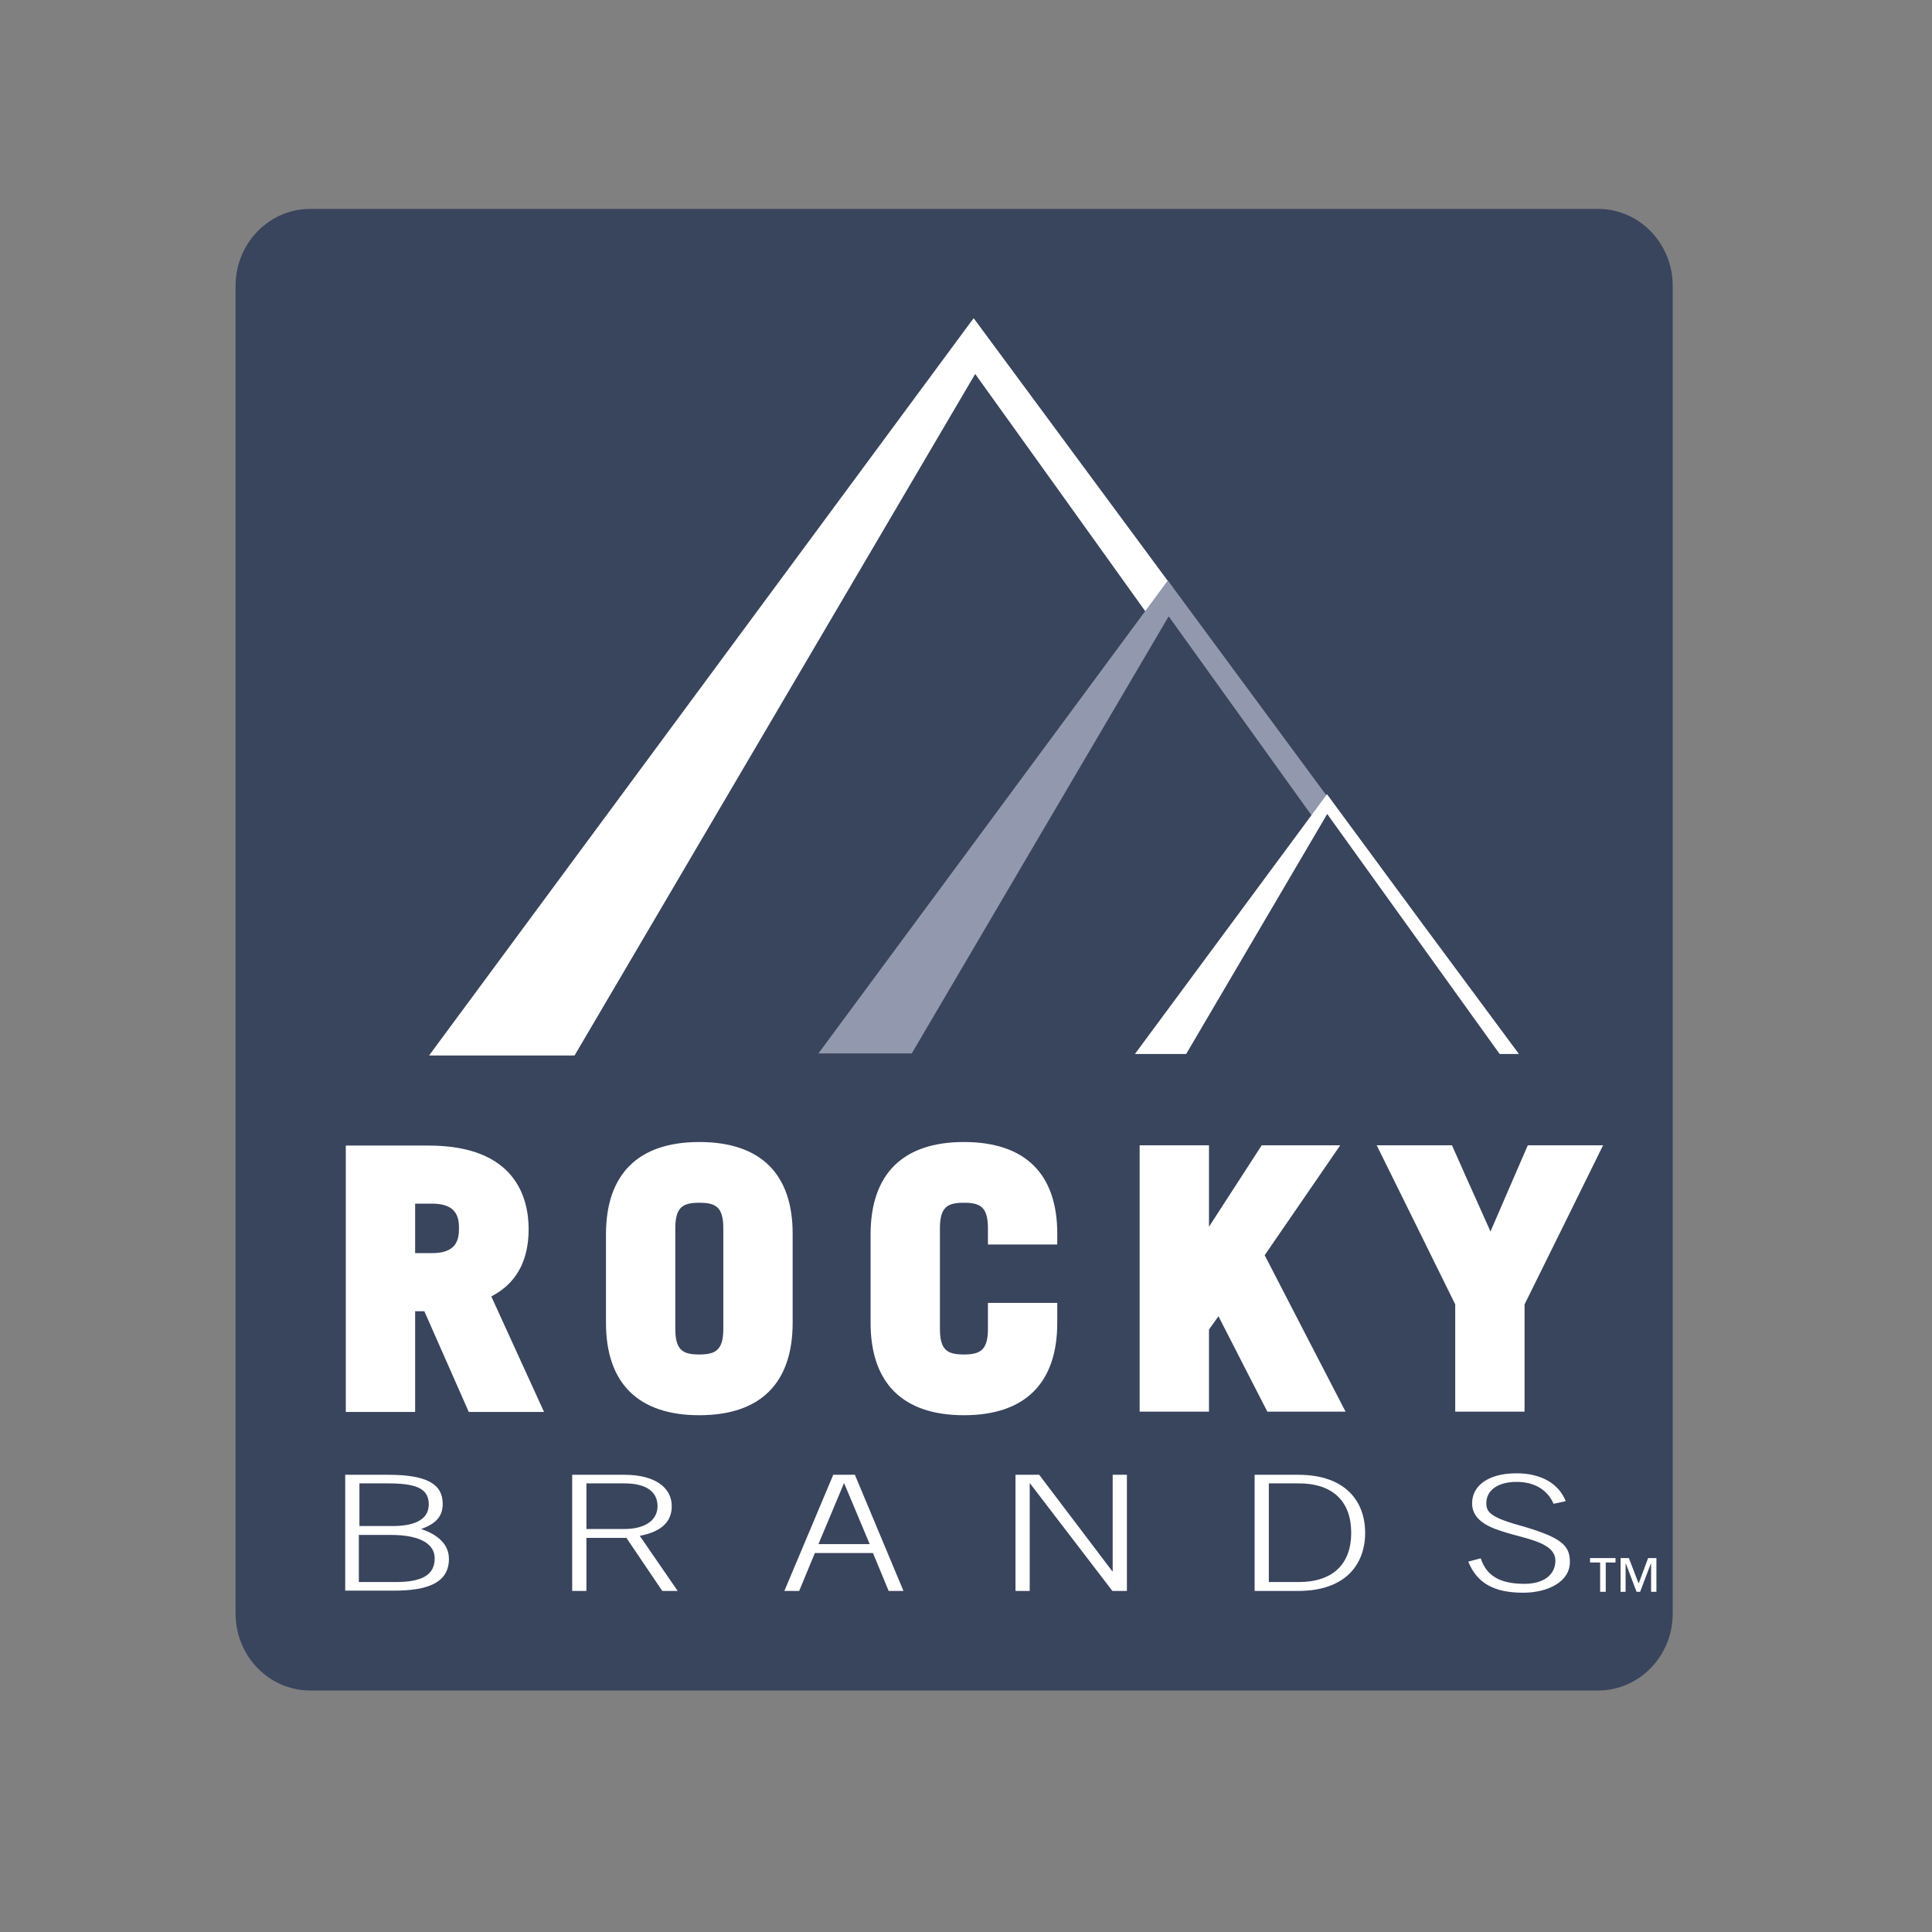
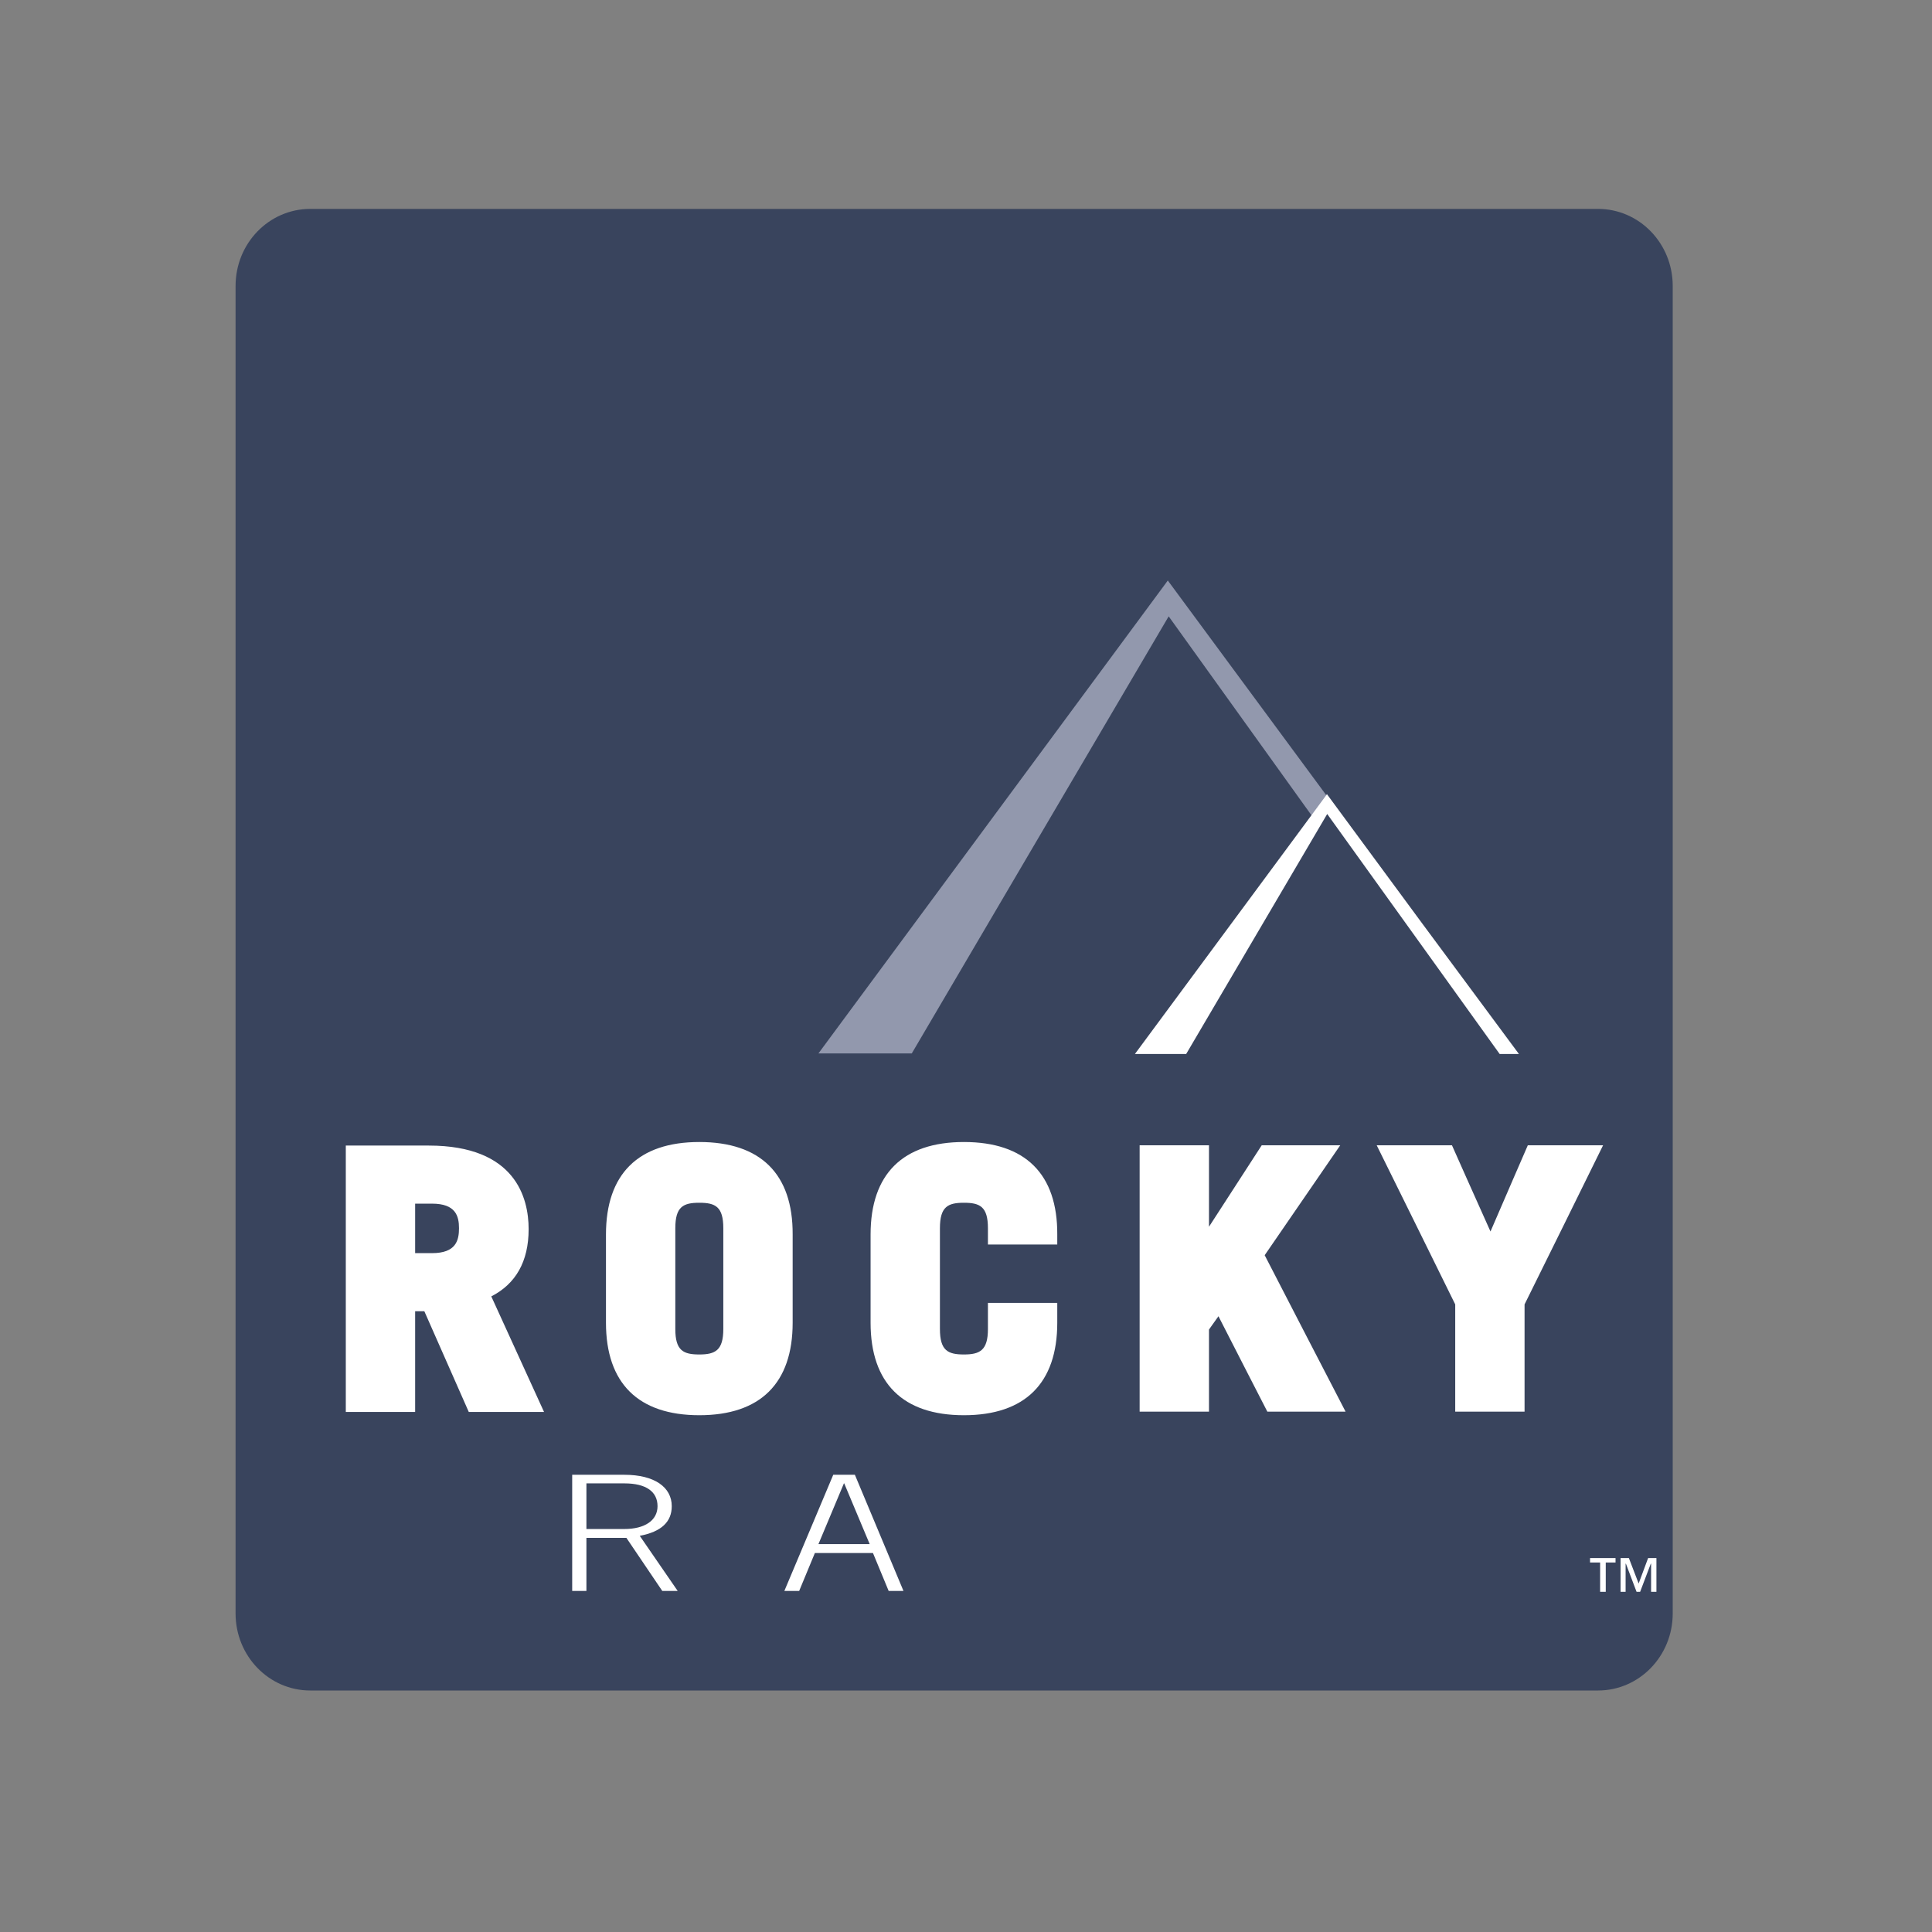
<svg xmlns="http://www.w3.org/2000/svg" width="652" height="652" viewBox="0 0 652 652" fill="none">
  <rect x="0" y="0" width="652" height="652" fill="#808080" stroke="none" />
  <path d="M564.5 544.5C564.5 558.9 553.2 570.5 539.3 570.5H104.7C90.8 570.5 79.5 558.9 79.5 544.5V96.5C79.5 82.1 90.8 70.5 104.7 70.5H539.3C553.2 70.5 564.5 82.1 564.5 96.5V544.5Z" fill="#39445D" />
-   <path d="M328.6 107.4L327.3 109.1L144.8 356.2H193.9C193.9 356.2 326.7 130.3 329.1 126.2C331.8 129.9 388.1 208.5 388.1 208.5L395.7 198.2L328.6 107.4Z" fill="white" />
  <path d="M394.1 195.9L393.3 197L276.2 355.5H307.7C307.7 355.5 393.6 209.3 394.4 208C396.1 210.4 443.5 276.4 443.5 276.4L448.5 269.6L394.1 195.9Z" fill="#9298AD" />
  <path d="M480 311.7L447.8 268L447.4 268.6L383 355.7H400.3C400.3 355.7 447.4 275.6 447.9 274.7C448.9 276.1 506.1 355.7 506.1 355.7H512.6L480 311.7Z" fill="white" />
  <path d="M178.4 414.8C178.4 404.3 174 386.6 144.7 386.6H119.8H116.7V476.5H140.1V442.5H143.2C144.7 445.9 158.2 476.5 158.2 476.5H183.6C183.6 476.5 168 442.3 165.8 437.5C174 433.3 178.4 425.8 178.4 414.8ZM145.8 422.9H140.1V406.2H145.8C153.8 406.2 154.9 410.4 154.9 414.5C154.9 418.6 153.9 422.9 145.8 422.9ZM236 385.4C215.4 385.4 204.5 396.2 204.5 416.6V446.4C204.5 466.8 215.4 477.6 236 477.6C256.6 477.6 267.5 466.8 267.5 446.4V416.6C267.6 396.2 256.7 385.4 236 385.4ZM244.1 448.5C244.1 455.7 241.4 457.1 236 457.1C230.6 457.1 227.9 455.8 227.9 448.5V414.5C227.9 407.2 230.6 405.9 236 405.9C241.4 405.9 244.1 407.2 244.1 414.5V448.5ZM325.3 385.4C304.7 385.4 293.8 396.2 293.8 416.6V446.4C293.8 466.8 304.7 477.6 325.3 477.6C345.9 477.6 356.8 466.8 356.8 446.4V439.7H333.4V448.5C333.4 455.7 330.7 457.1 325.3 457.1C319.9 457.1 317.2 455.8 317.2 448.5V414.5C317.2 407.2 319.9 405.9 325.3 405.9C330.7 405.9 333.4 407.2 333.4 414.5V420H356.8V416.6C356.9 396.2 346 385.4 325.3 385.4ZM452.3 386.5H446.3H425.8C425.8 386.5 414.3 404.3 408 414V386.5H384.6V476.4H408V448.7C408.5 448 409.6 446.4 411.2 444.2C414.7 451.1 427.7 476.4 427.7 476.4H454.1C454.1 476.4 428.4 426.8 426.8 423.6C428.8 420.7 452.3 386.5 452.3 386.5ZM535.9 386.5H515.6C515.6 386.5 506.6 407.2 503 415.6C499.2 407.2 490 386.5 490 386.5H464.6C464.6 386.5 490.5 438.9 491.1 440.2V476.4H514.5V440.2C515.2 438.9 541 386.5 541 386.5H535.9Z" fill="white" />
-   <path d="M116.4 497.7H131C143.8 497.7 149.4 500.7 149.4 507.5C149.4 511.7 147.2 514.2 142.1 516C147.8 517.9 151.5 521.2 151.5 526.1C151.5 534.2 144.2 536.8 133 536.8H116.5V497.7H116.4ZM121.2 515H132.5C138.6 515 144.7 513.5 144.7 507.7C144.7 502 139.9 500.6 130.6 500.6H121.3V515H121.2ZM121.2 533.9H133.5C142.6 533.9 146.7 531.4 146.7 525.9C146.7 521.4 142.4 518 131.9 518H121.1V533.9H121.2Z" fill="white" />
  <path d="M228.7 536.9H223.5L211.4 519H197.9V536.9H193.1V497.7H210.7C220.9 497.7 226.7 501.9 226.7 508.3C226.7 513.5 223.3 516.9 215.9 518.3L228.7 536.9ZM197.9 516H210.7C217.6 516 221.9 513.1 221.9 508.3C221.9 503.5 218.2 500.6 210.7 500.6H197.9V516Z" fill="white" />
  <path d="M281.2 497.7H288.5L304.9 536.9H299.9L294.6 524.1H275L269.7 536.9H264.7L281.2 497.7ZM293.5 521.1L284.9 500.6H284.8L276.2 521.1H293.5Z" fill="white" />
-   <path d="M342.7 497.7H350.7L375.4 530.3H375.5V497.7H380.3V536.9H375.4L347.6 500.6H347.5V536.9H342.7V497.7Z" fill="white" />
-   <path d="M423.4 497.7H438.1C454.2 497.7 460.7 506.8 460.7 517.3C460.7 527.8 454.2 536.9 438.1 536.9H423.4V497.7ZM428.2 533.9H438.3C449.8 533.9 456 527.8 456 517.3C456 506.7 449.8 500.6 438.3 500.6H428.2V533.9Z" fill="white" />
-   <path d="M499.7 525.9C501.7 531.9 506.3 534.5 514.5 534.5C521 534.5 524.9 531.4 524.9 526.7C524.9 516.2 496.8 520.3 496.8 507.3C496.8 501.5 502.1 497.2 511.8 497.2C520 497.2 526 500.6 528.4 506.6L524.3 507.5C522.4 503.2 518.4 500.1 511.8 500.1C505.8 500.1 501.6 502.7 501.6 507.3C501.6 510 502.6 511.9 512.2 514.6C526.8 518.7 529.8 521.4 529.8 527.1C529.8 533.8 522.4 537.5 514 537.5C504.1 537.5 498.4 534.2 495.5 527L499.7 525.9Z" fill="white" />
  <path d="M545.3 527.3H541.9V537.2H540V527.3H536.6V525.8H545.2V527.3H545.3ZM548.7 537.2H546.9V525.8H549.7L553 534.4L556.2 525.8H559V537.2H557.2V527.7H557.1L553.5 537.2H552.3L548.7 527.7H548.6V537.2H548.7Z" fill="white" />
</svg>